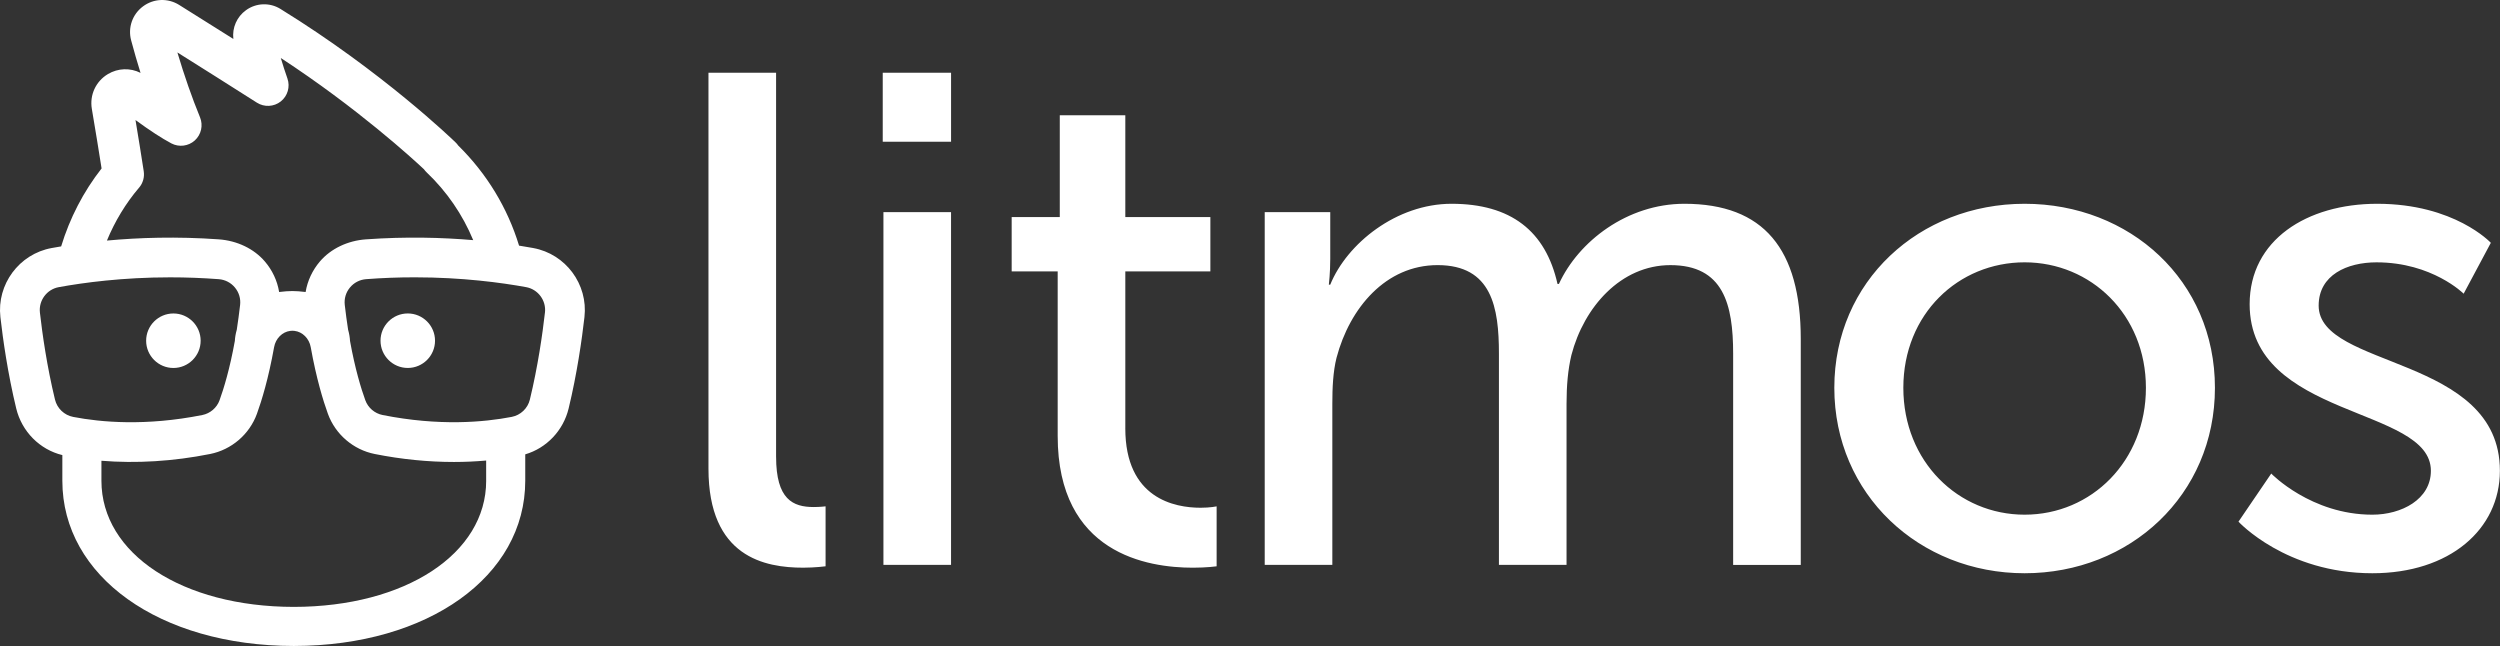
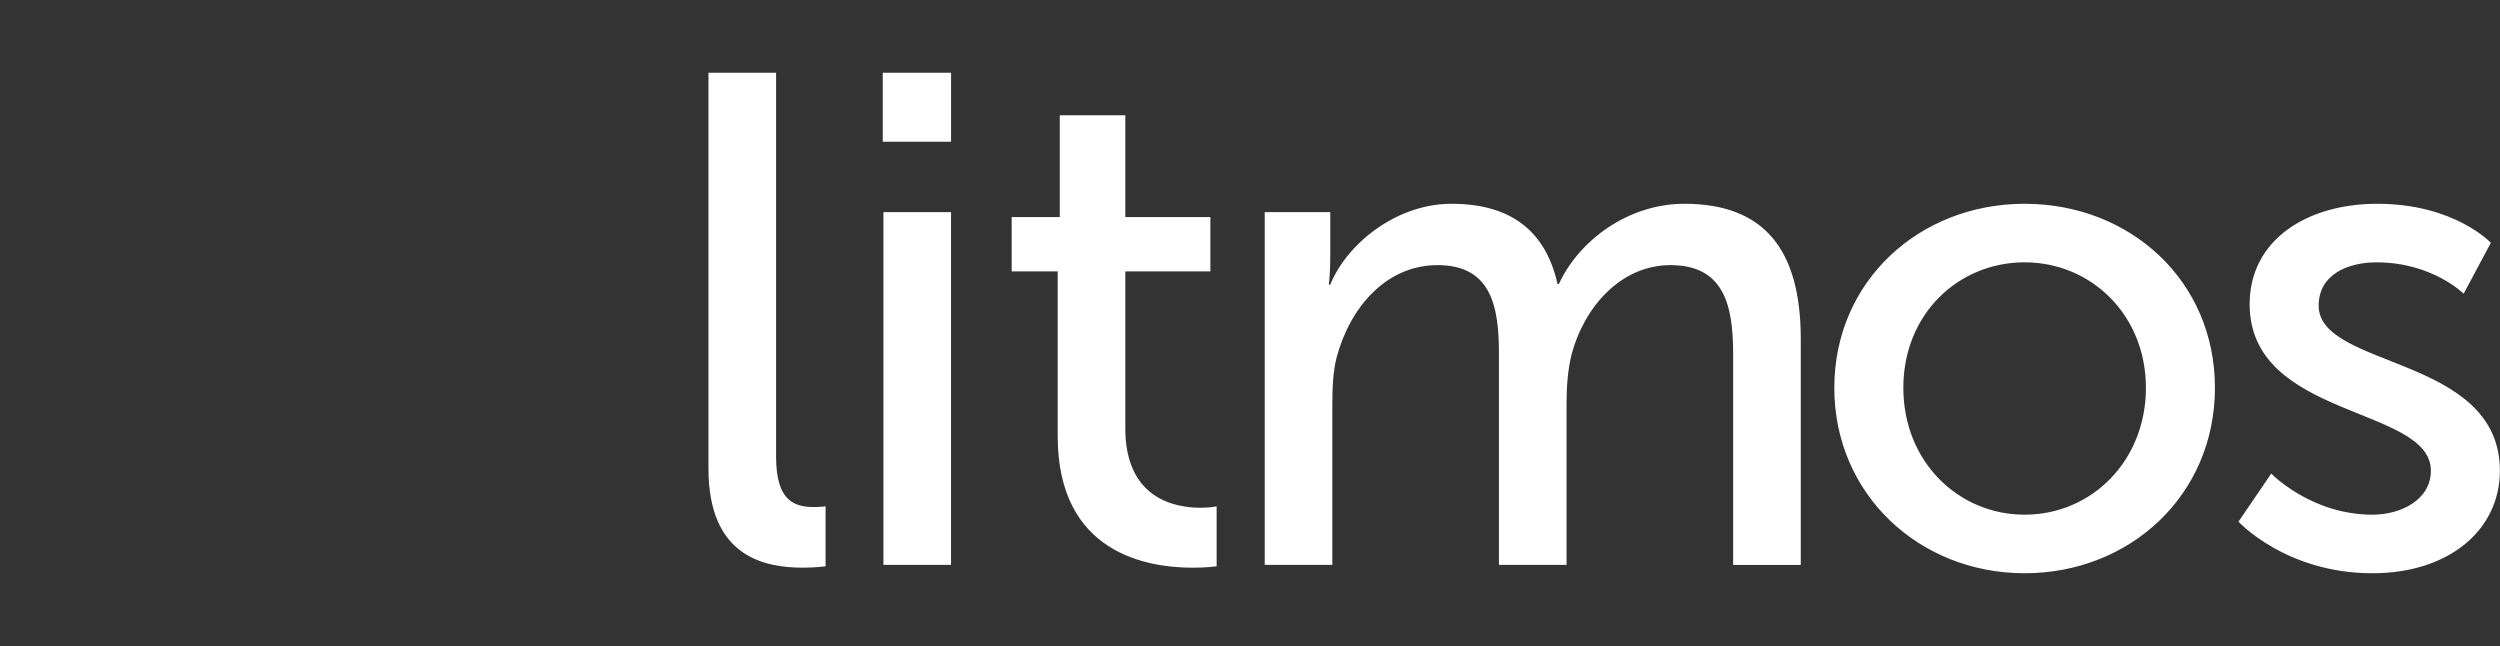
<svg xmlns="http://www.w3.org/2000/svg" id="Layer_1" version="1.1" viewBox="0 0 1442 372.6">
  <rect x="0" y="0" width="1442" height="372.6" fill="#333333" stroke="none" />
  <path d="M447.643,263.498V41.948h-39v228.39c0,51.07,32.57,57.1,54.68,57.1,6.84,0,12.87-.8,12.87-.8v-34.58s-3.22.4-6.83.4c-12.06,0-21.71-4.42-21.71-28.95l-.01-.01ZM509.163,41.948h39.41v39.81h-39.41v-39.81ZM509.563,122.368h39v203.46h-39V122.368ZM649.083,247.018v-90.47h49.06v-31.36h-49.06v-58.71h-37.8v58.71h-27.75v31.36h26.54v94.9c0,67.95,51.87,76,78.01,76,8.04,0,13.67-.8,13.67-.8v-34.58s-3.62.8-9.25.8c-14.88,0-43.43-5.23-43.43-45.84l.01-.01ZM971.553,117.538c-32.97,0-61.12,21.71-72.37,46.24h-.81c-6.84-30.56-26.94-46.24-61.12-46.24-31.76,0-60.31,22.92-69.96,46.64h-.81s.81-6.83.81-14.88v-26.94h-37.8v203.46h39v-92.88c0-9.25.4-18.5,2.41-26.54,7.64-28.95,28.55-53.48,58.3-53.48,31.36,0,35.38,24.53,35.38,51.07v121.84h39v-92.88c0-10.46.8-19.7,2.81-28.15,7.24-27.75,28.55-51.87,57.1-51.87,30.56,0,36.19,22.52,36.19,51.07v121.84h39v-130.29c0-51.87-21.31-78.01-67.15-78.01l.02-0ZM1167.803,117.538c-60.72,0-109.77,44.63-109.77,106.15s49.06,106.96,109.77,106.96,109.77-45.03,109.77-106.96-49.06-106.15-109.77-106.15ZM1167.803,296.868c-38.2,0-69.96-30.56-69.96-73.18s31.76-72.38,69.96-72.38,69.96,30.16,69.96,72.38-31.36,73.18-69.96,73.18ZM1337.403,176.248c0-17.69,16.48-24.93,33.37-24.93,32.17,0,50.26,18.09,50.26,18.09l15.68-29.35s-20.91-22.52-65.54-22.52c-40.61,0-73.58,20.91-73.58,57.9,0,66.34,104.54,58.71,104.54,96.1,0,16.49-16.89,25.33-33.78,25.33-35.38,0-58.3-23.72-58.3-23.72l-18.9,27.75s27.34,29.75,77.2,29.75c44.63,0,73.58-25.33,73.58-59.11,0-66.75-104.54-58.71-104.54-95.3l.01.01Z" fill="#fff" />
-   <path d="M100.013,212.248c8.67,0,15.72-7.05,15.72-15.72s-7.05-15.72-15.72-15.72-15.72,7.05-15.72,15.72,7.05,15.72,15.72,15.72ZM235.203,180.798c-8.67,0-15.72,7.05-15.72,15.72s7.05,15.72,15.72,15.72,15.72-7.05,15.72-15.72-7.05-15.72-15.72-15.72Z" fill="#fff" />
-   <path d="M307.543,143.058c-2.54-.46-5.27-.92-8.15-1.38-6.63-21.74-18.55-41.45-35.1-57.75-.45-.66-.96-1.26-1.52-1.79-1.69-1.64-42.11-40.66-101.01-76.99-6.157-3.814-14.009-3.526-19.87.73-5.272,3.788-8.065,10.145-7.29,16.59-10.406-6.565-20.826-13.108-31.26-19.63-6.49-4.06-14.67-3.74-20.82.81-6.16,4.55-8.86,12.27-6.87,19.67,1.68,6.28,3.49,12.55,5.41,18.72-5.92-3-12.98-2.8-18.85.71-6.97,4.18-10.59,12.06-9.24,20.06,2.12,12.51,4.04,24.27,5.62,34.35-10.49,13.4-18.37,28.69-23.32,44.96-1.9.31-3.75.63-5.49.95C11.063,146.478-1.917,163.978.233,182.898c1.46,12.88,4.24,32.48,9.12,52.68,3.24,13.4,13.61,23.76,26.61,26.92v14.83c0,55.12,56.04,95.14,133.31,95.27h.38c77.27-.14,133.31-40.16,133.31-95.28v-15.25c12.25-3.6,21.92-13.64,25.03-26.49,4.88-20.2,7.65-39.8,9.12-52.68,2.15-18.92-10.83-36.42-29.56-39.83l-.01-.01ZM80.213,108.268c2.24-2.63,3.22-6.1,2.69-9.51-1.34-8.73-2.93-18.63-4.75-29.53,8.26,6.05,15.21,10.58,20.69,13.48,4.4,2.32,9.84,1.64,13.53-1.71s4.9-8.69,3.01-13.3c-4.67-11.4-9.06-23.98-13.07-37.45,13.27,8.33,29.68,18.66,45.87,28.97,4.27,2.71,9.8,2.43,13.77-.71s5.51-8.47,3.83-13.24c-1.36-3.88-2.64-7.84-3.83-11.82,44.04,28.77,76.11,58.11,82.59,64.19.45.64.97,1.24,1.54,1.78,11.592,11.005,20.743,24.322,26.86,39.09-17.76-1.52-38.75-2.11-61.89-.45-10.58.76-20.24,5.4-26.52,12.74-4.33,5.07-7.18,11.15-8.25,17.63-2.74-.38-5.83-.55-7.64-.55s-4.9.17-7.64.55c-1.06-6.48-3.91-12.57-8.25-17.63-6.27-7.33-15.94-11.97-26.52-12.74-24.32-1.74-46.24-1-64.56.7,4.56-11.06,10.79-21.4,18.5-30.47l.04-.02ZM31.713,230.468c-4.65-19.15-7.29-37.85-8.69-50.17-.79-6.97,3.99-13.42,10.88-14.67,14.17-2.58,36.82-5.66,64.24-5.66,9.33,0,18.75.36,28.01,1.06,3.69.28,7.02,2,9.37,4.85,2.33,2.82,3.39,6.38,2.97,10.02-.55,4.73-1.21,9.68-1.92,14.28-.63,2.2-1.03,4.5-1.11,6.43-2.93,16.26-6.42,27.6-8.83,34.26-1.57,4.34-5.38,7.61-9.94,8.52-32.65,6.5-58.53,4.18-74.48,1.09-5.15-1-9.27-4.92-10.5-10l0-.01ZM280.423,277.318c0,42.1-46.65,72.67-110.96,72.74-64.31-.06-110.96-30.63-110.96-72.74v-11.55c20.1,1.63,41.41.35,62.68-3.9,12.37-2.47,22.72-11.35,27.01-23.19,2.73-7.53,6.66-20.31,9.91-38.46.89-4.98,4.74-8.83,9.37-9.37.78-.1,1.6-.1,2.38,0,4.62.54,8.48,4.39,9.37,9.37,3.25,18.15,7.18,30.93,9.91,38.46,4.29,11.84,14.64,20.72,27.01,23.19,15.38,3.07,30.77,4.6,45.72,4.6,6.28,0,12.47-.29,18.55-.83v11.68l.01-0ZM314.323,180.298c-1.4,12.32-4.05,31.02-8.69,50.17-1.23,5.08-5.35,9.01-10.5,10-15.96,3.09-41.84,5.42-74.48-1.09-4.55-.91-8.36-4.17-9.94-8.52-2.41-6.65-5.9-18-8.82-34.2-.09-1.99-.48-4.29-1.1-6.44-.72-4.65-1.39-9.6-1.93-14.33-.42-3.64.63-7.19,2.97-10.02,2.35-2.85,5.68-4.57,9.37-4.85,9.26-.71,18.68-1.06,28.01-1.06,27.43,0,50.07,3.08,64.24,5.66,6.9,1.26,11.68,7.7,10.88,14.67l-.01.01Z" fill="#fff" />
</svg>